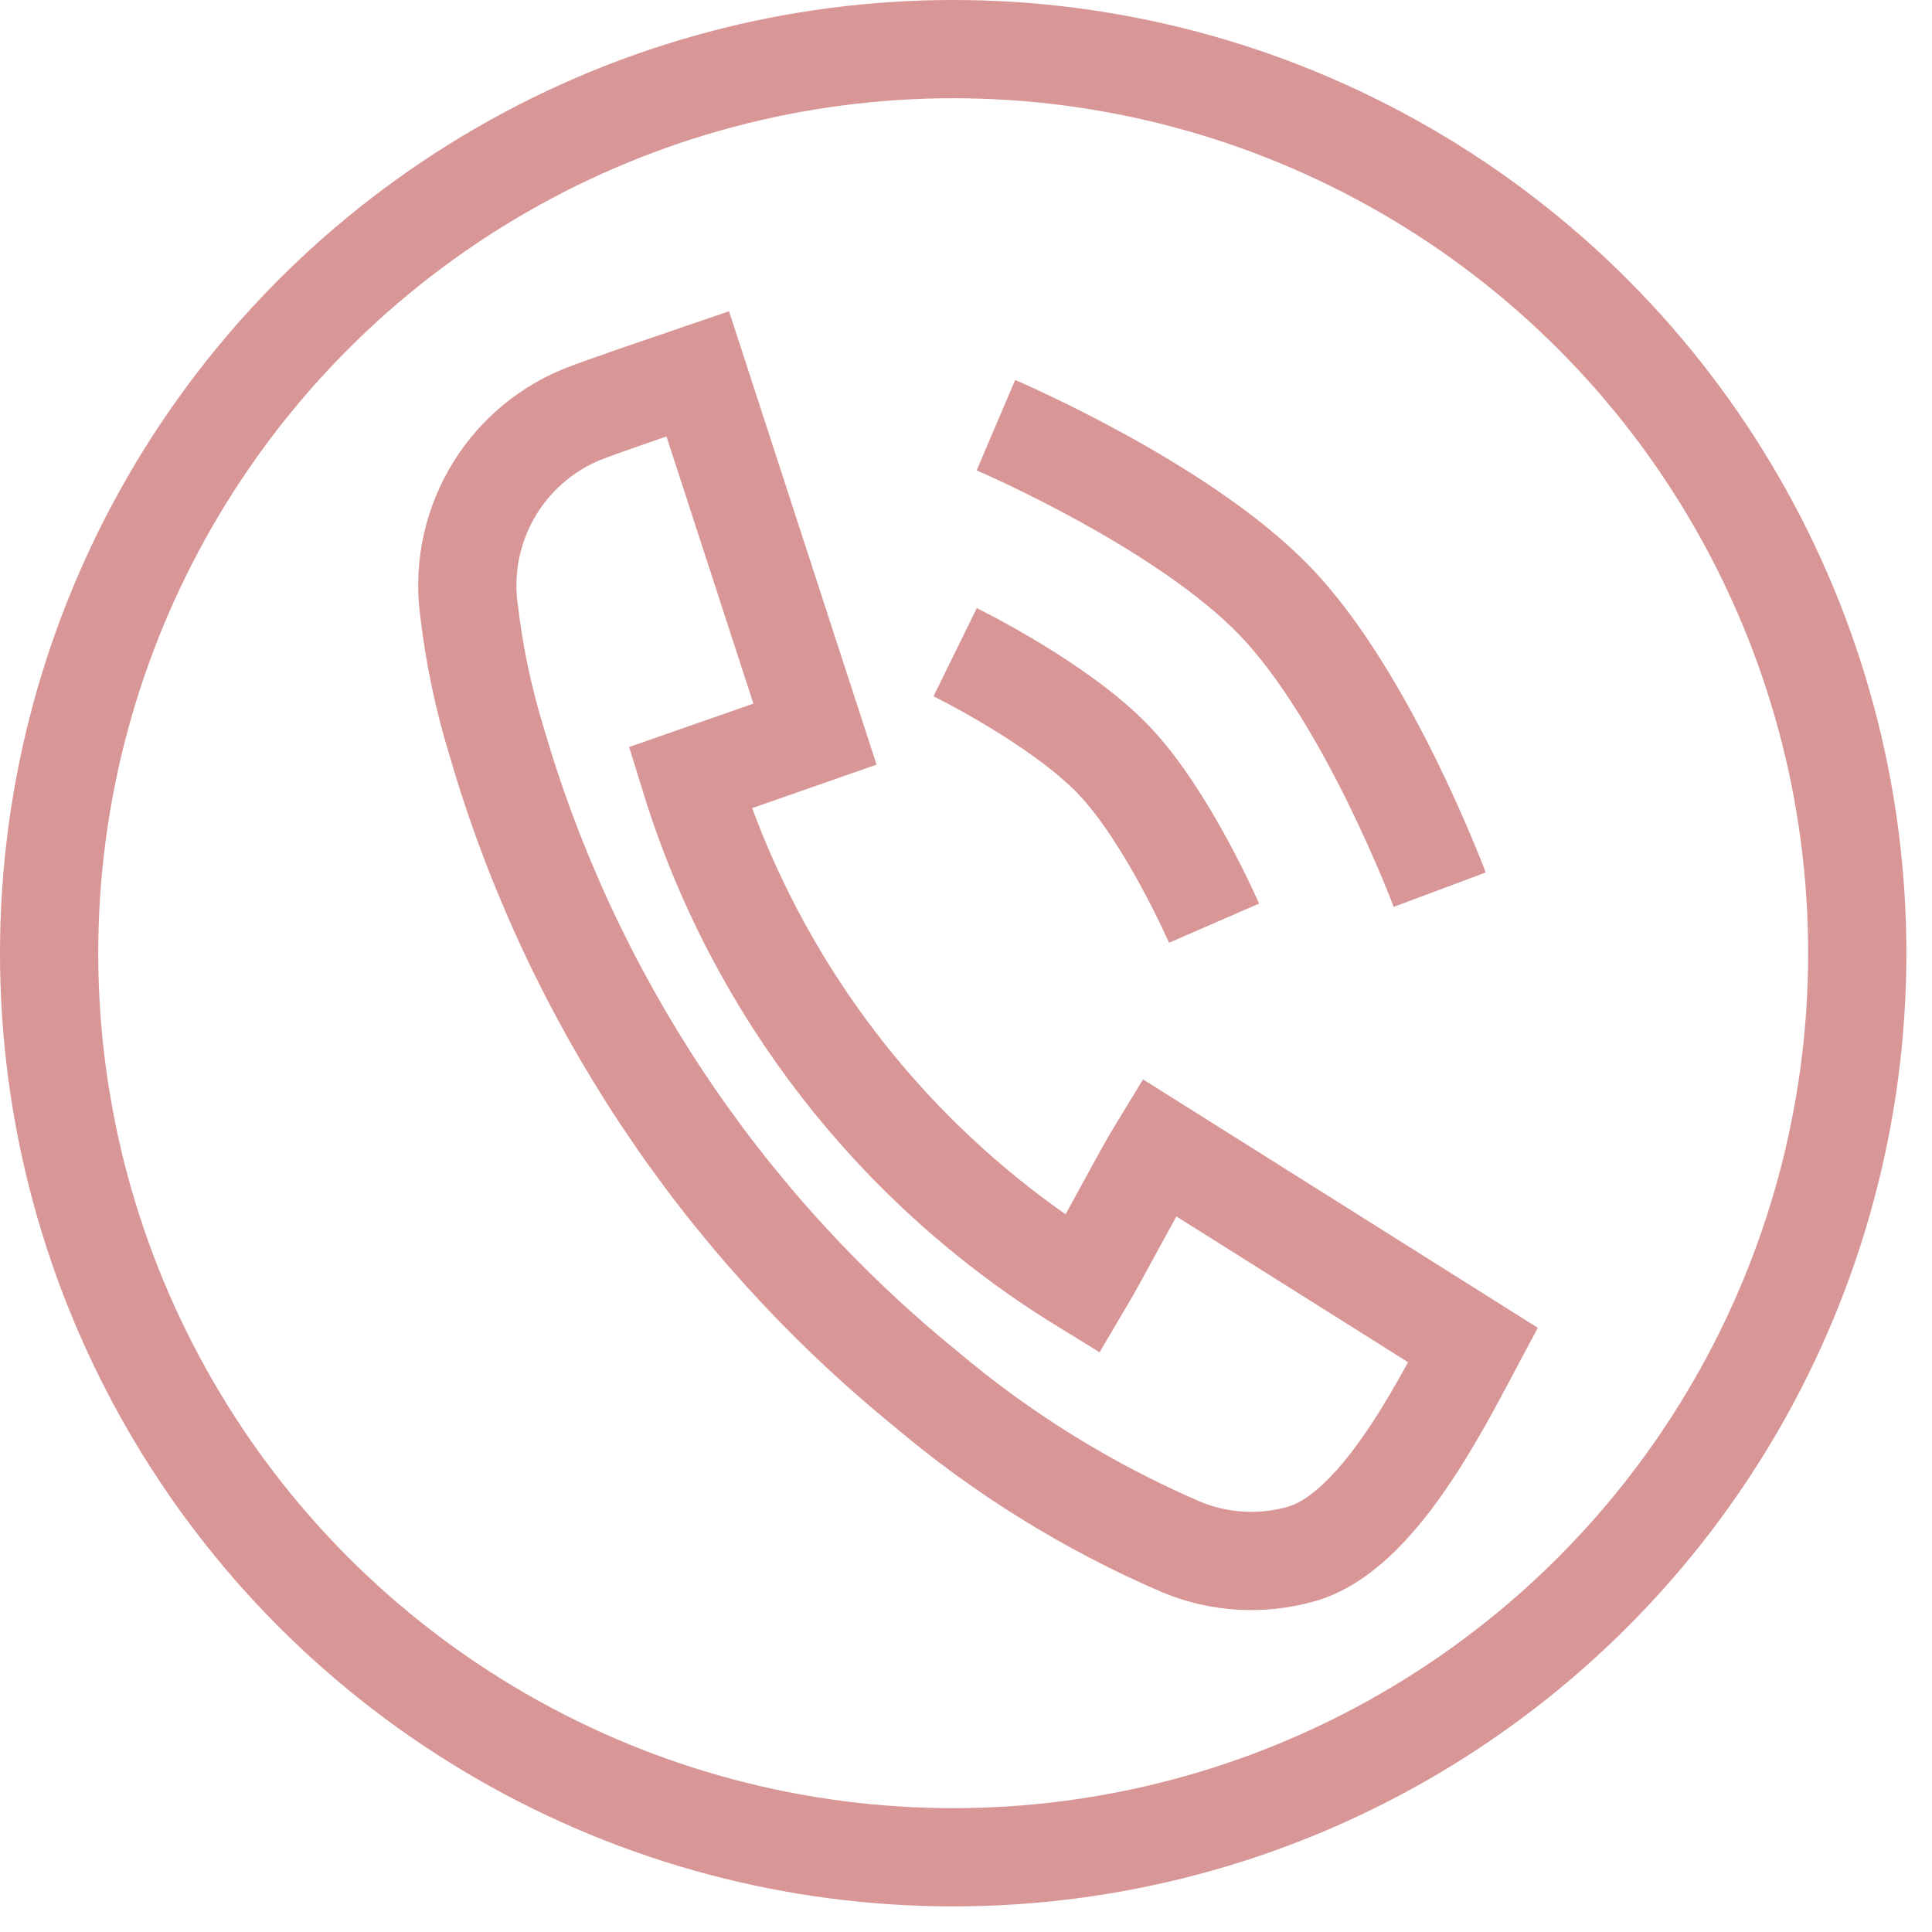
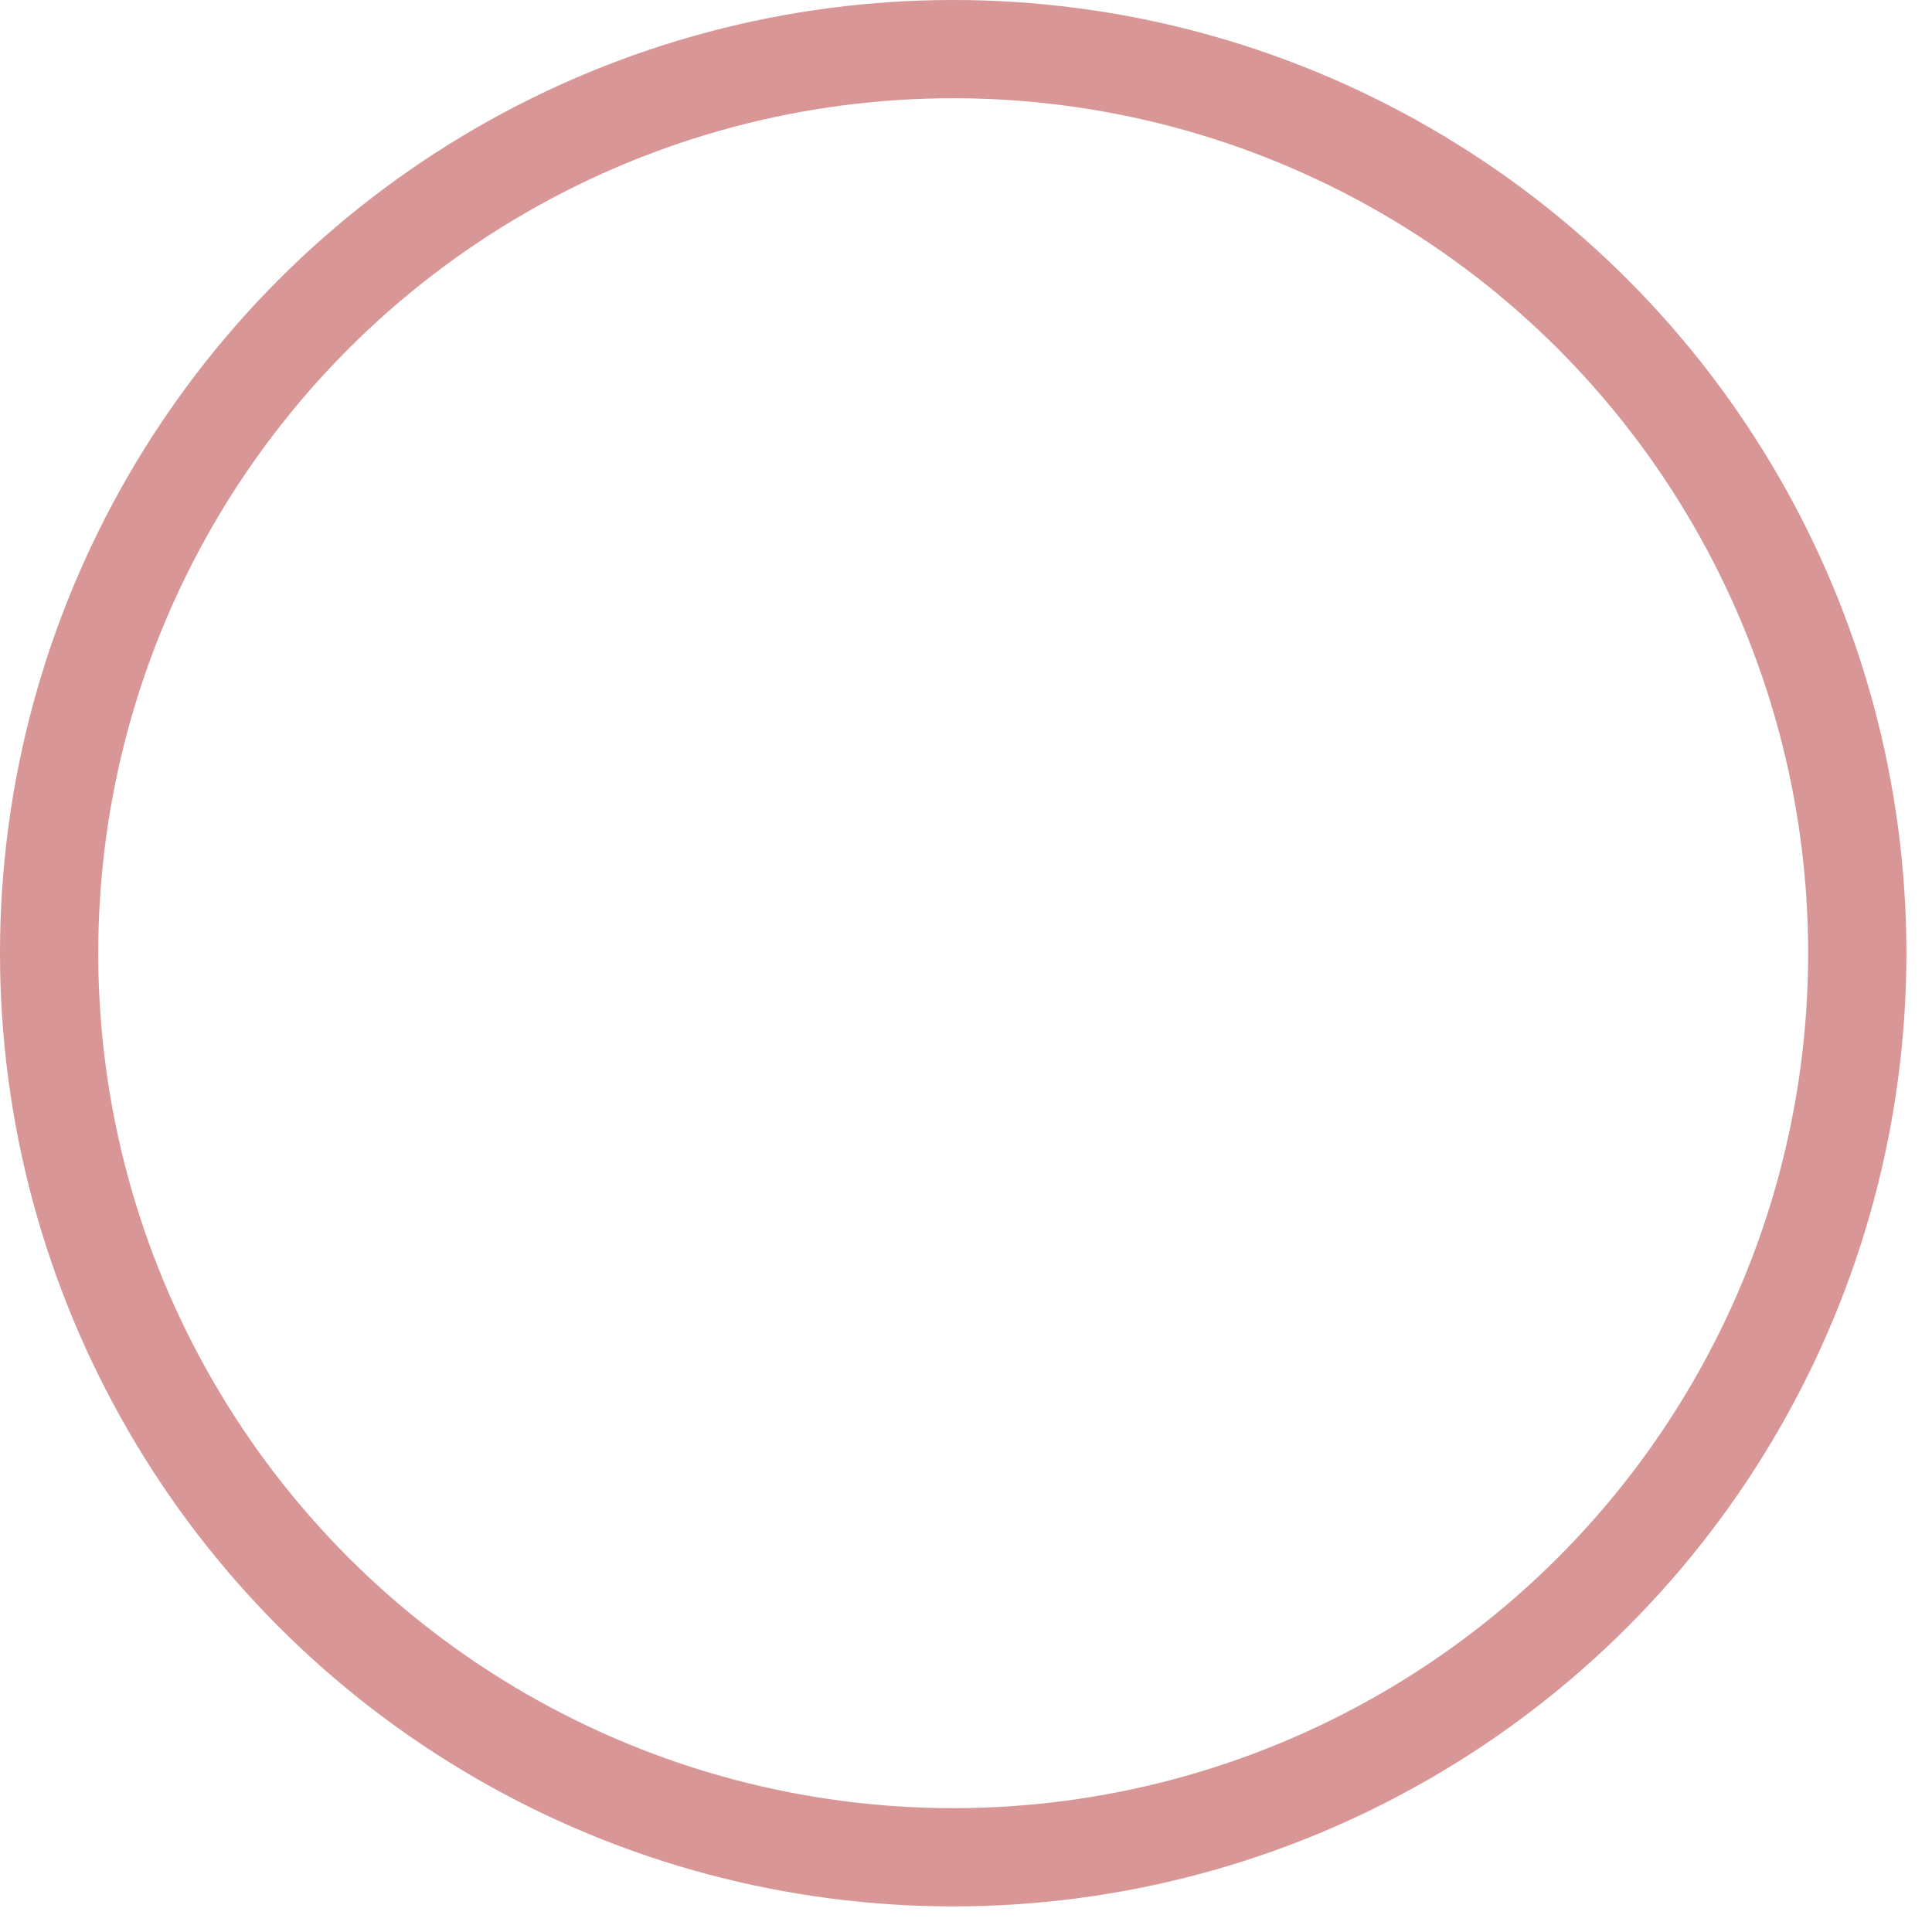
<svg xmlns="http://www.w3.org/2000/svg" width="59" height="59" viewBox="0 0 59 59" fill="none">
-   <path d="M21.309 11.419L24.888 22.419L21.073 23.752C23.06 30.194 27.323 35.692 33.067 39.22C33.563 38.384 34.896 35.85 35.392 35.04L44.982 41.075C43.91 43.087 42.029 46.798 39.756 47.451C38.54 47.802 37.24 47.728 36.072 47.242C33.232 46.019 30.59 44.381 28.233 42.382C21.98 37.282 17.424 30.402 15.168 22.654C14.772 21.367 14.492 20.046 14.332 18.709C14.147 17.468 14.381 16.202 14.996 15.109C15.611 14.016 16.573 13.159 17.729 12.673C18.513 12.36 20.473 11.706 21.309 11.419Z" stroke="#D89696" stroke-width="3" stroke-miterlimit="10" />
-   <path d="M30.413 12.985C30.413 12.985 36.136 15.425 38.963 18.383C41.789 21.341 43.966 27.169 43.966 27.169" stroke="#D89696" stroke-width="3" />
-   <path d="M29.169 19.917C29.169 19.917 32.359 21.482 34.008 23.207C35.657 24.933 37.075 28.192 37.075 28.192" stroke="#D89696" stroke-width="3" />
  <circle cx="29.109" cy="29.109" r="27.609" stroke="#D89696" stroke-width="3" />
</svg>